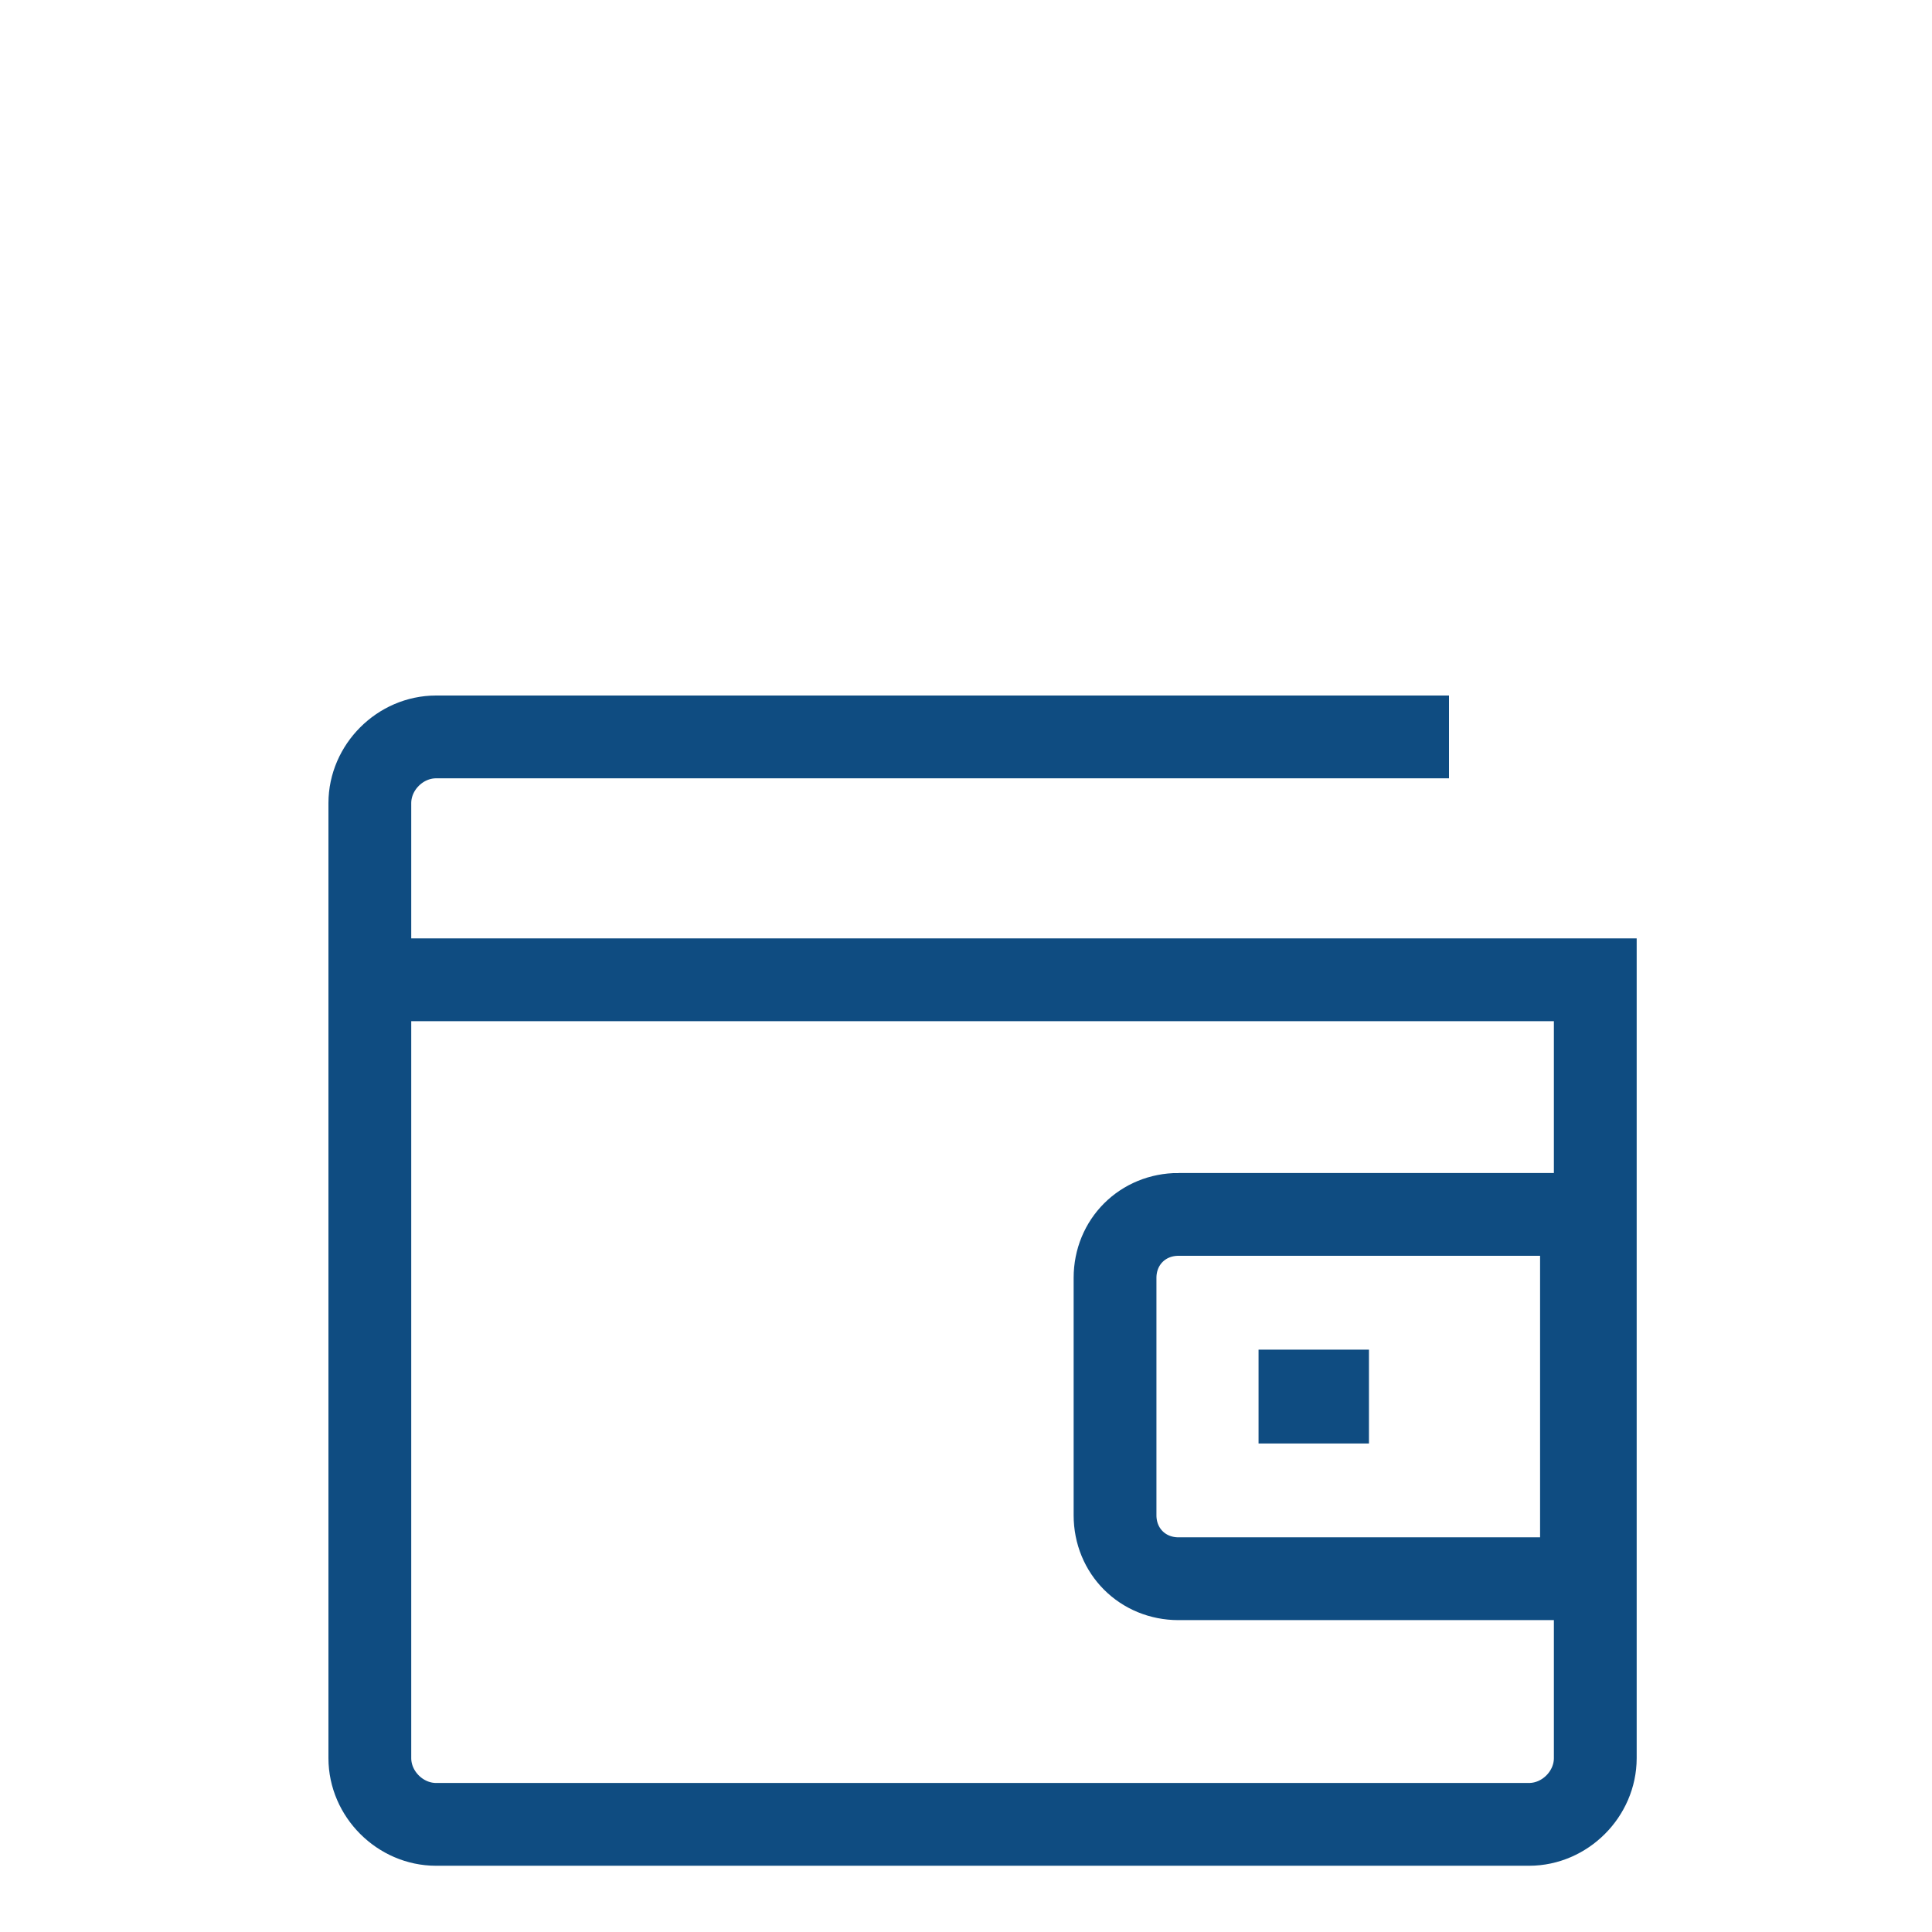
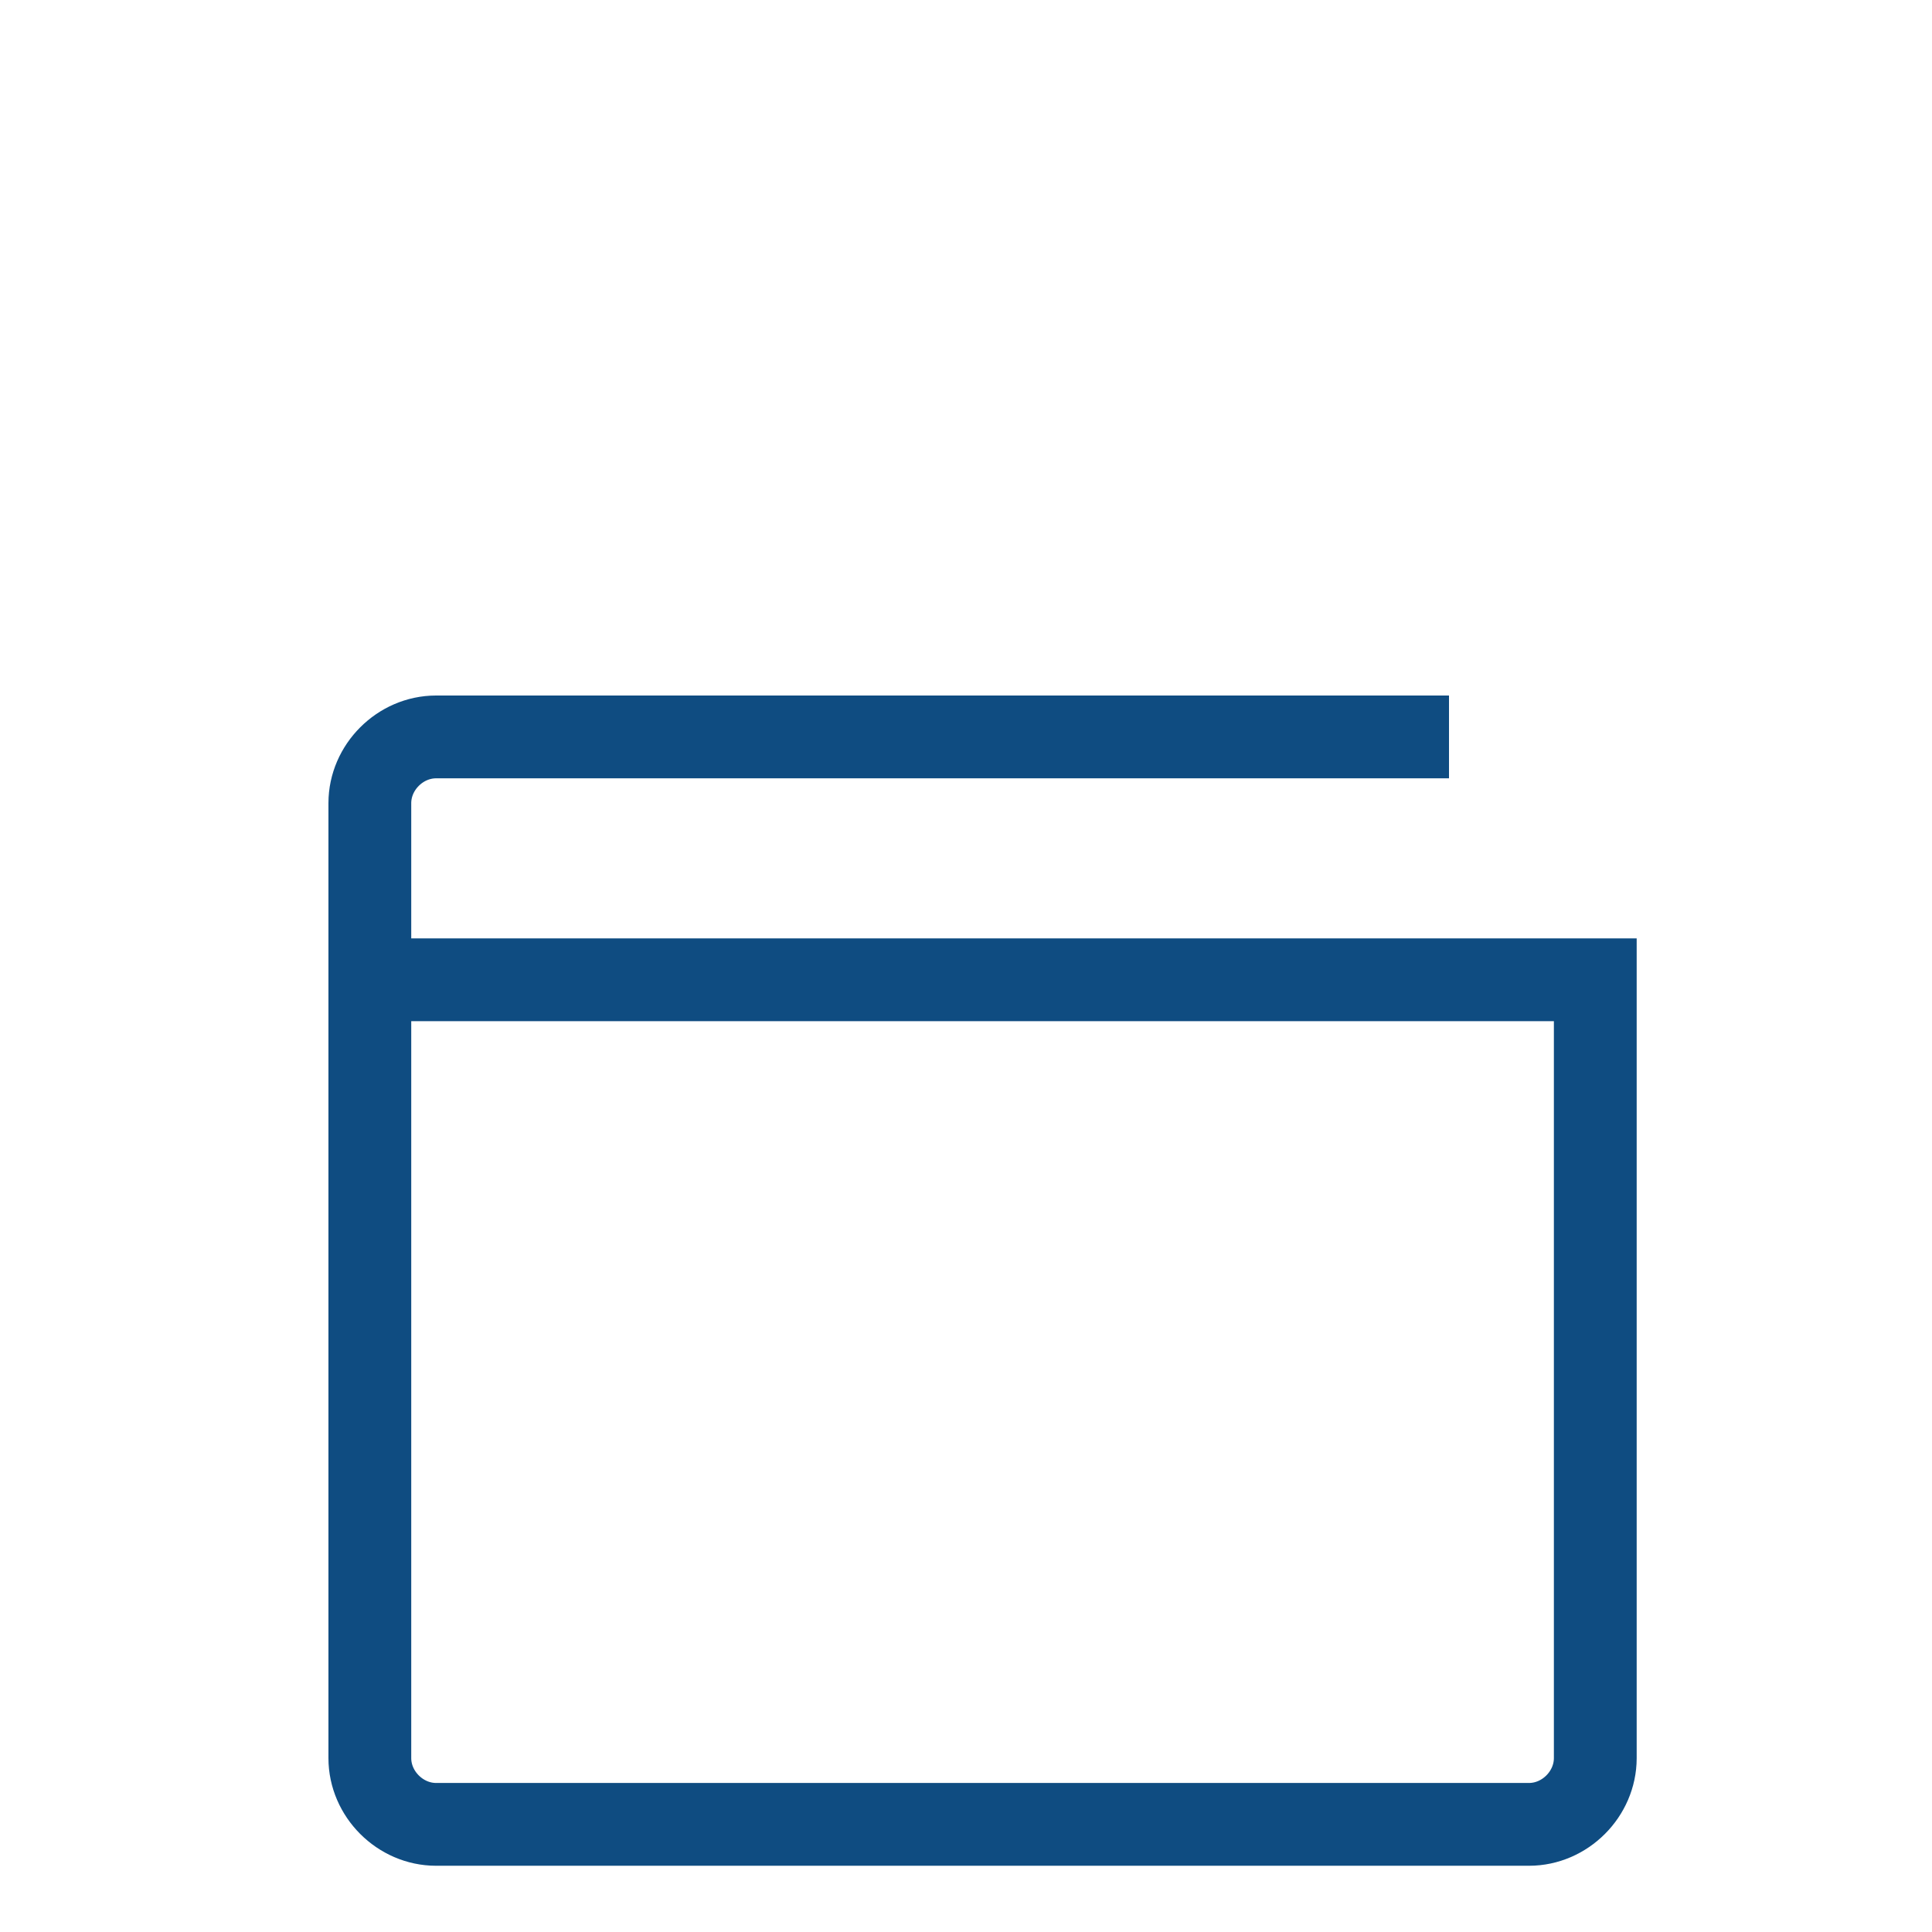
<svg xmlns="http://www.w3.org/2000/svg" id="uuid-168b0ff3-e6c6-4ba8-b39b-faf855c020c3" data-name="PAGO (carpeta trib)" viewBox="0 0 70 70">
  <defs>
    <style>
      .uuid-67cca1a2-a224-4409-b4db-963d0992720e {
        fill: none;
        stroke: #0f4c81;
        stroke-miterlimit: 10;
        stroke-width: 3px;
      }

      .uuid-1cacbb5b-6e6b-4b61-8541-880a8affc964 {
        fill: #0f4c81;
      }
    </style>
  </defs>
-   <path class="uuid-67cca1a2-a224-4409-b4db-963d0992720e" d="M42.7,44h14.6v13.2h-14.6c-1.3,0-2.3-1-2.3-2.3v-8.6c0-1.3,1-2.3,2.3-2.3Z" />
  <path class="uuid-67cca1a2-a224-4409-b4db-963d0992720e" d="M13.4,35.5h44.4c0,4.9,0,28.2,0,28.2,0,1.3-1.1,2.4-2.4,2.4H15.8c-1.3,0-2.4-1.1-2.4-2.4V29.1c0-1.3,1.1-2.4,2.4-2.4h36.7" />
-   <rect class="uuid-1cacbb5b-6e6b-4b61-8541-880a8affc964" x="45.6" y="48.9" width="4" height="3.4" />
</svg>